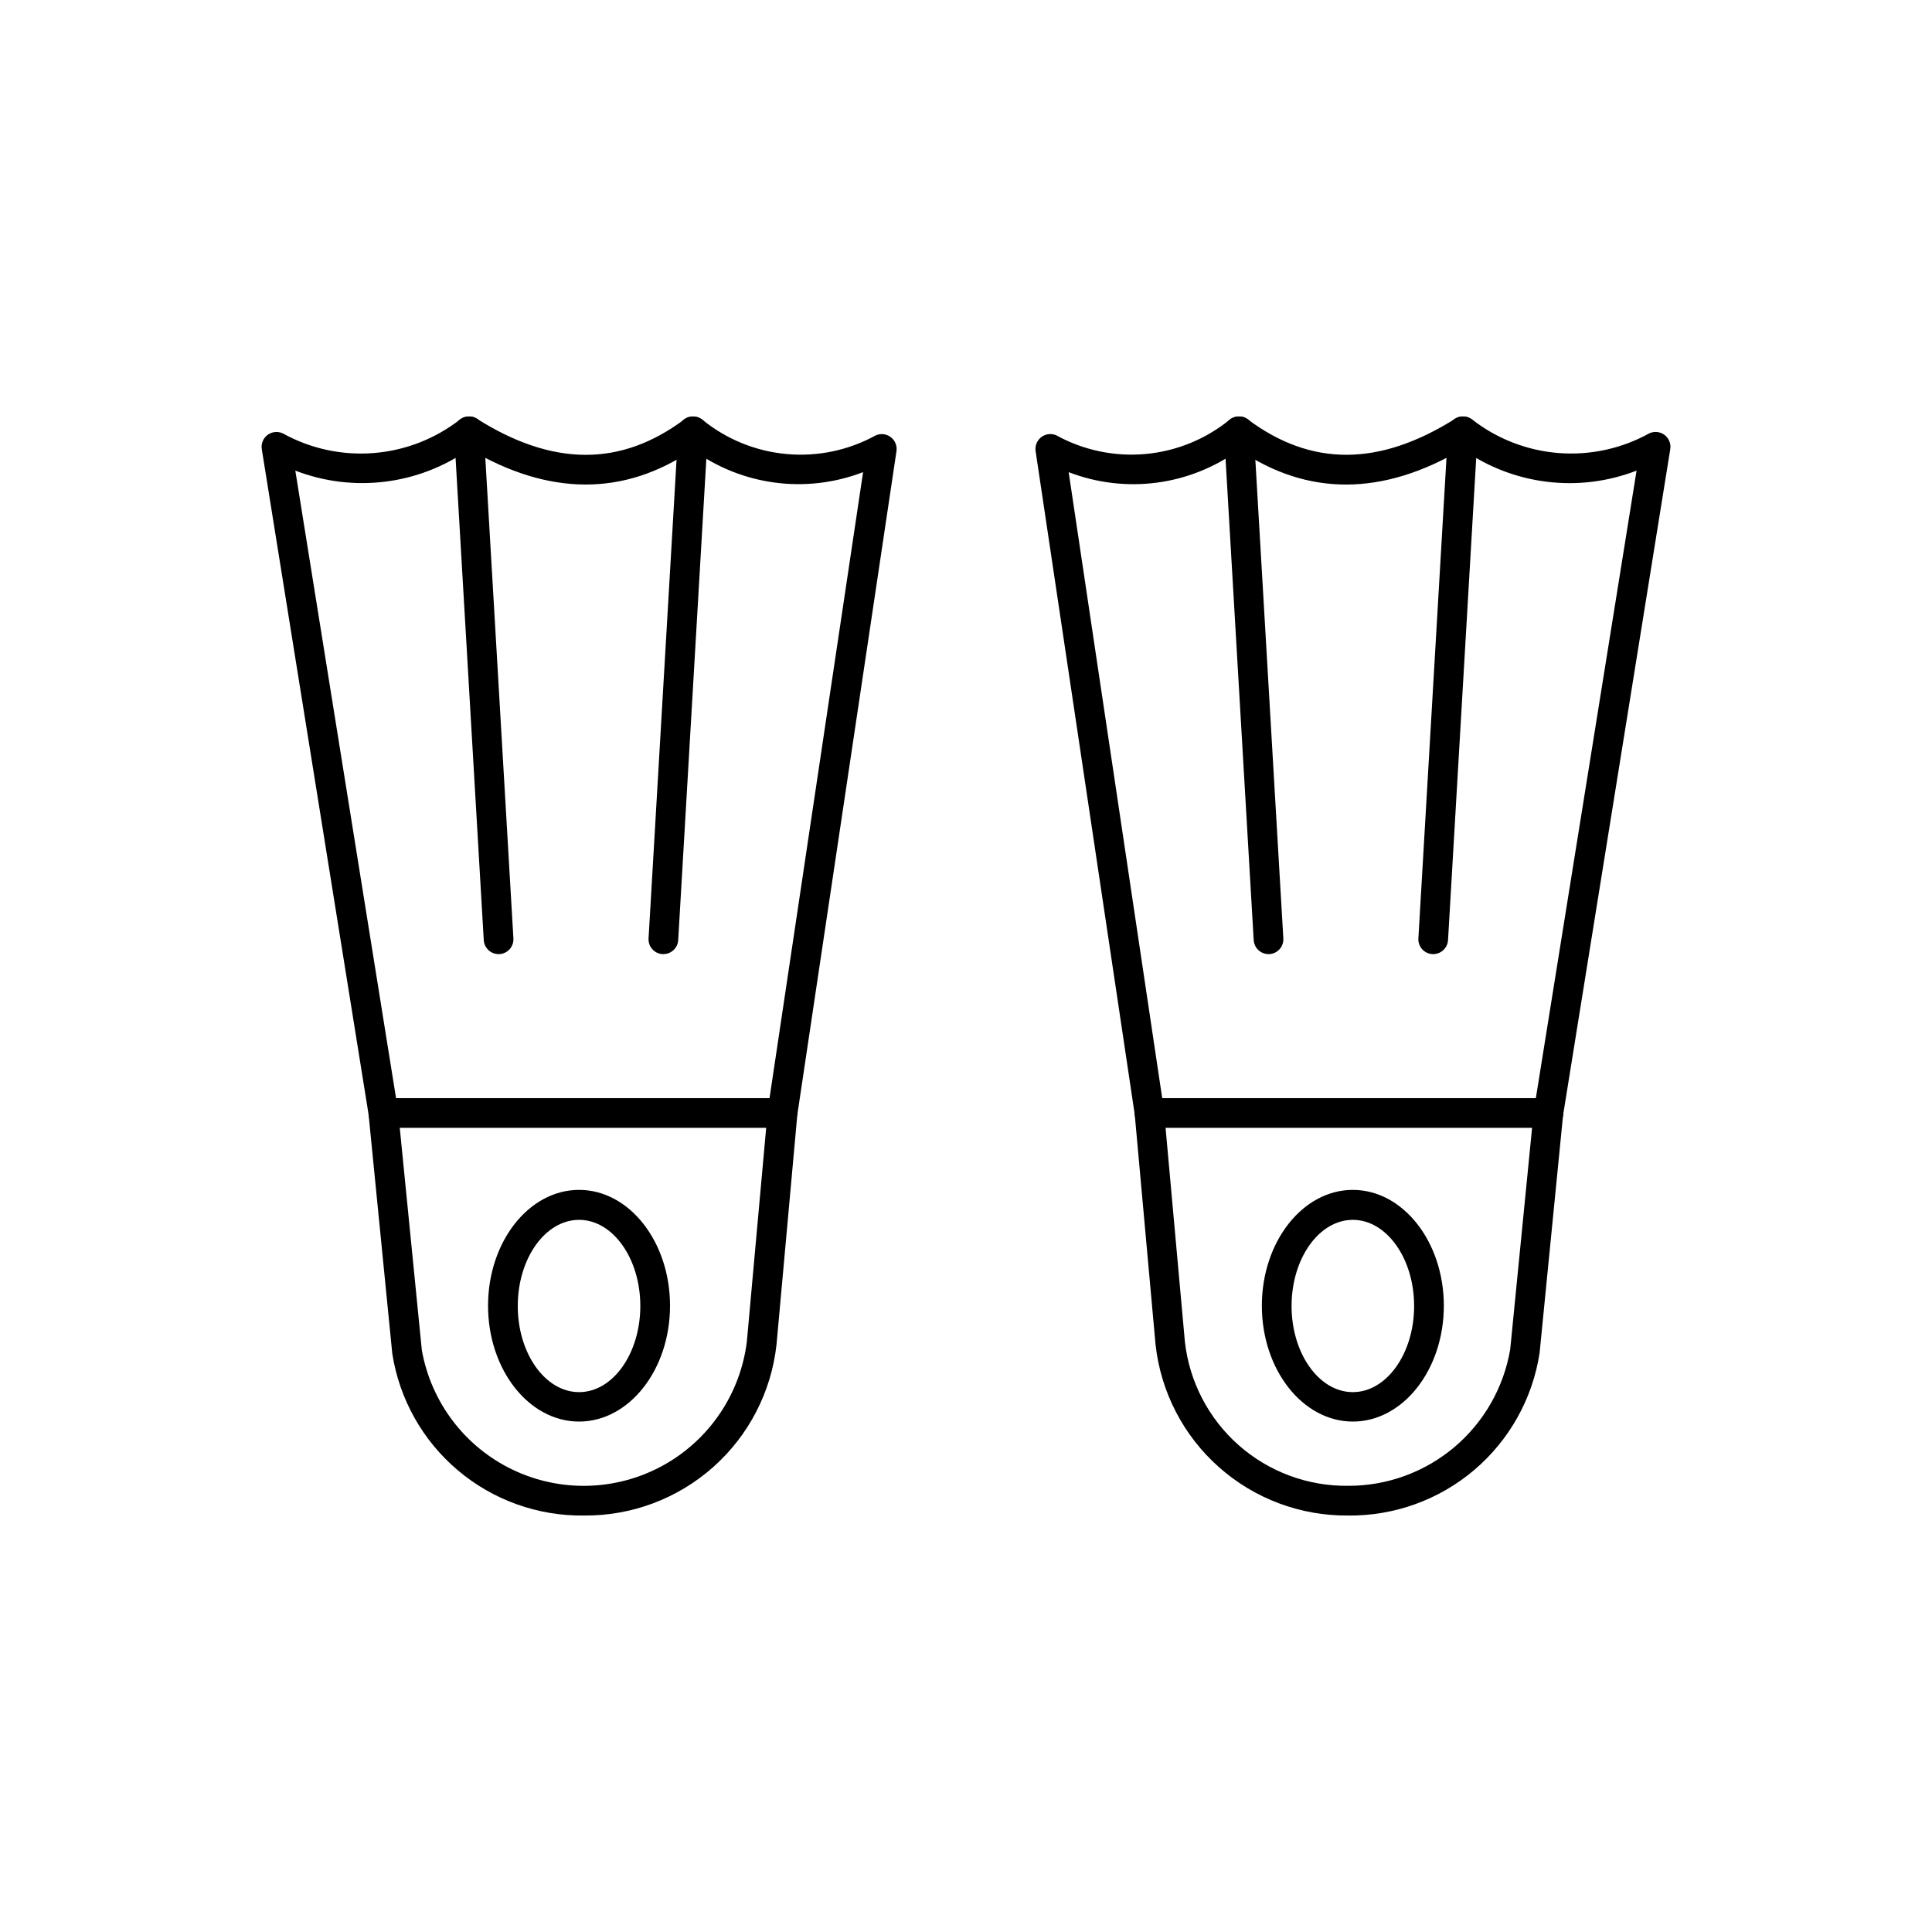
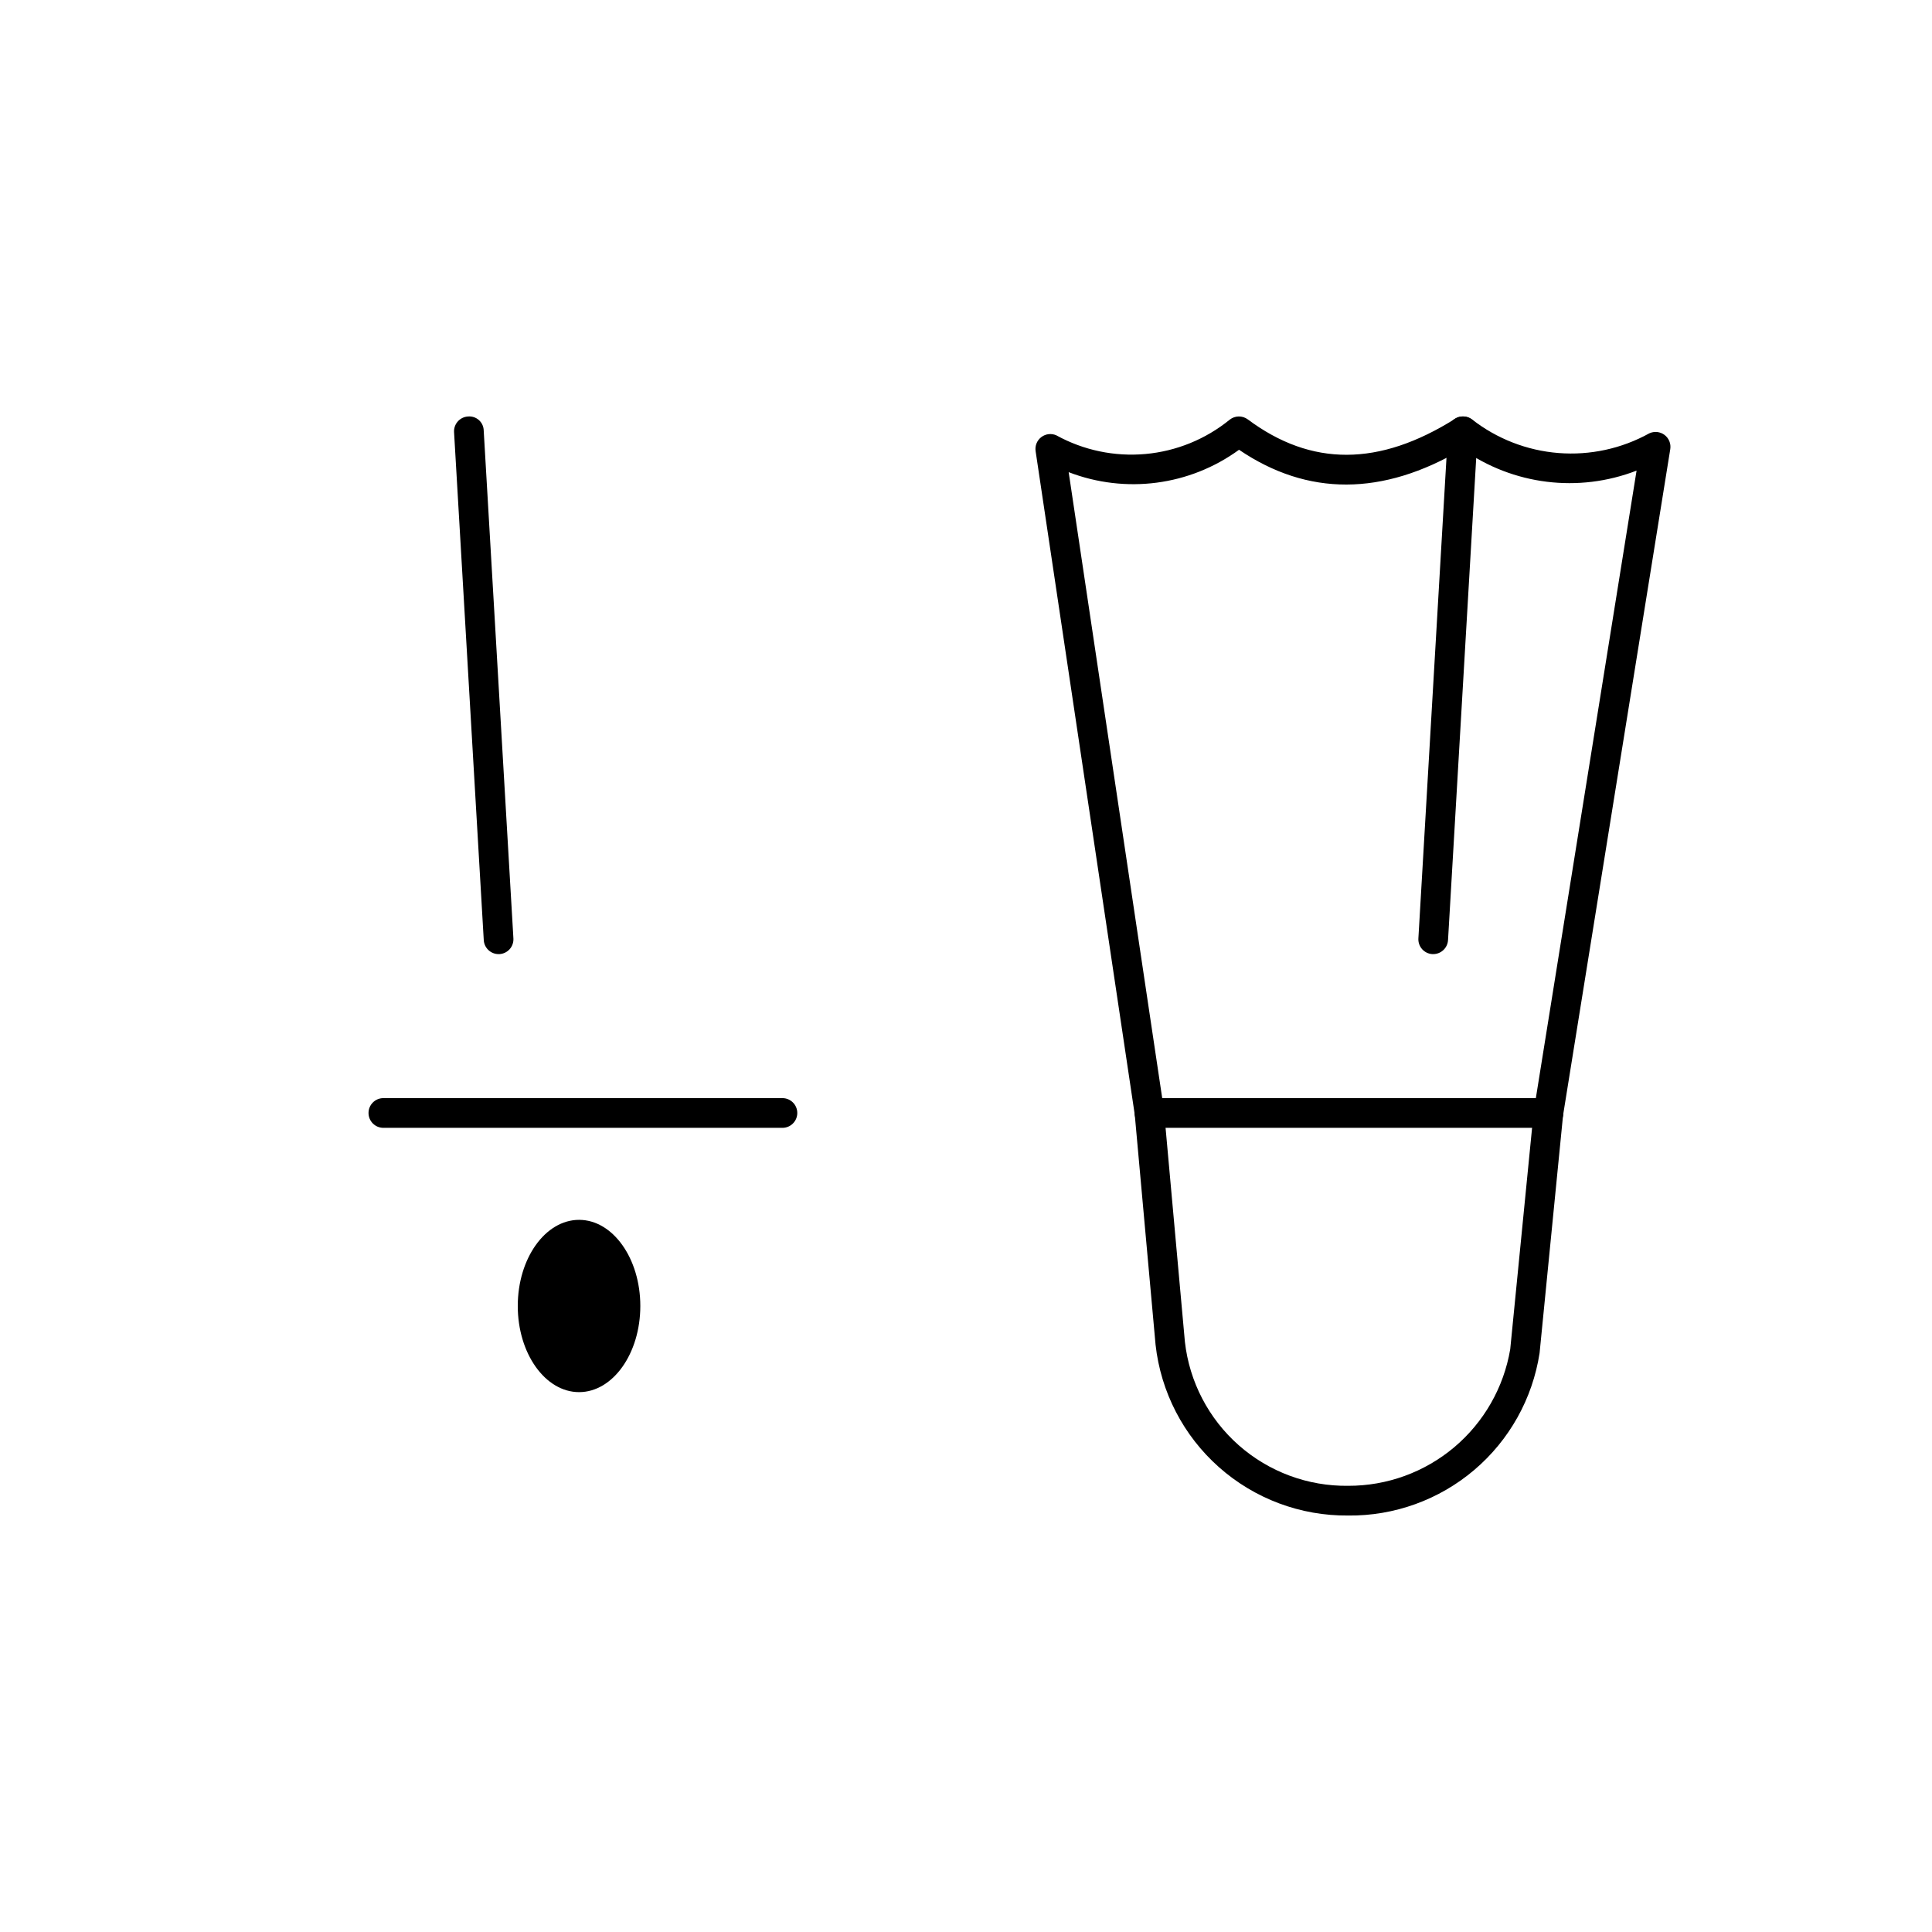
<svg xmlns="http://www.w3.org/2000/svg" fill="#000000" width="800px" height="800px" version="1.1" viewBox="144 144 512 512">
  <g>
    <path d="m501.27 545.63c-12.605 0.117-24.805-4.445-34.234-12.812-9.43-8.363-15.418-19.934-16.801-32.461l-5.512-60.945-26.277-175.86v-0.004c-0.211-1.422 0.371-2.852 1.52-3.719 1.148-0.871 2.68-1.043 3.992-0.453 7.199 3.961 15.418 5.676 23.602 4.938 8.184-0.742 15.961-3.91 22.332-9.102 1.398-1.102 3.367-1.129 4.793-0.062 16.824 12.547 34.793 12.508 54.953-0.18h0.004c1.371-0.867 3.133-0.801 4.438 0.164 6.606 5.16 14.586 8.262 22.941 8.922 8.355 0.66 16.723-1.152 24.055-5.215 1.324-0.621 2.879-0.457 4.047 0.422 1.164 0.883 1.746 2.336 1.512 3.777l-28.41 176.54-6.219 62.977c-1.855 12.086-8.004 23.098-17.328 31.012-9.32 7.91-21.18 12.195-33.406 12.066zm-74.062-276.5 25.293 169.25v0.227l5.512 61.008c1.199 10.59 6.289 20.355 14.281 27.402s18.32 10.875 28.977 10.738c10.289 0.031 20.254-3.594 28.121-10.223 7.867-6.633 13.125-15.844 14.836-25.988l6.219-62.977 27.262-169.85v0.004c-15.375 5.949-32.707 3.809-46.172-5.703-21.129 12.469-40.996 12.523-59.184 0.172l0.004 0.004c-13.066 9.516-30.066 11.75-45.148 5.934z" />
    <path d="m554.37 442.89h-105.75c-2.176 0-3.938-1.762-3.938-3.938 0-2.172 1.762-3.938 3.938-3.938h105.75c2.176 0 3.938 1.766 3.938 3.938 0 2.176-1.762 3.938-3.938 3.938z" />
-     <path d="m502.51 520.73c-13.289 0-24.105-13.754-24.105-30.699 0-16.949 10.816-30.699 24.105-30.699 13.289 0 24.121 13.754 24.121 30.699 0 16.949-10.816 30.699-24.121 30.699zm0-53.457c-8.949 0-16.23 10.234-16.23 22.828s7.281 22.828 16.23 22.828c8.949 0 16.246-10.234 16.246-22.828 0.004-12.594-7.289-22.828-16.246-22.828z" />
    <path d="m523.82 396.85h-0.234c-1.043-0.062-2.019-0.535-2.715-1.316-0.691-0.781-1.047-1.809-0.984-2.852l7.871-134.61v0.004c0.043-1.051 0.512-2.035 1.297-2.734 0.785-0.695 1.82-1.047 2.867-0.965 2.164 0.129 3.816 1.988 3.691 4.156l-7.871 134.61v-0.004c-0.121 2.078-1.84 3.703-3.922 3.711z" />
-     <path d="m480.18 396.85c-2.09 0-3.816-1.625-3.938-3.711l-7.871-134.61v0.004c-0.125-2.168 1.527-4.027 3.691-4.156 1.051-0.102 2.098 0.238 2.891 0.941 0.789 0.703 1.25 1.699 1.273 2.758l7.871 134.61v-0.004c0.062 1.043-0.289 2.07-0.984 2.852s-1.672 1.254-2.715 1.316z" />
-     <path d="m298.7 545.63c-12.203 0.148-24.051-4.106-33.367-11.984-9.32-7.875-15.488-18.848-17.371-30.902l-6.281-63.387-28.309-176.34c-0.223-1.438 0.367-2.887 1.535-3.758 1.168-0.871 2.723-1.027 4.039-0.406 7.336 4.059 15.699 5.871 24.055 5.211 8.355-0.656 16.336-3.758 22.941-8.918 1.305-0.965 3.066-1.031 4.441-0.164 20.16 12.691 38.133 12.73 54.953 0.18 1.43-1.066 3.394-1.039 4.793 0.062 6.371 5.191 14.148 8.359 22.332 9.102 8.184 0.742 16.402-0.977 23.602-4.938 1.312-0.59 2.848-0.418 3.996 0.453 1.148 0.867 1.73 2.297 1.516 3.723l-26.277 175.86-5.512 60.891c-1.375 12.543-7.367 24.129-16.809 32.5-9.441 8.375-21.66 12.941-34.277 12.812zm-76.438-276.91 27.227 169.61 6.297 63.441c2.438 13.816 11.379 25.613 24.023 31.691 12.645 6.078 27.441 5.699 39.758-1.023 12.312-6.723 20.633-18.965 22.355-32.891l5.512-60.953v-0.227l25.293-169.25c-15.082 5.816-32.082 3.578-45.148-5.934-18.176 12.352-38.07 12.297-59.184-0.172l0.004-0.004c-13.457 9.5-30.773 11.641-46.137 5.711z" />
    <path d="m351.35 442.89h-105.75c-2.176 0-3.938-1.762-3.938-3.938 0-2.172 1.762-3.938 3.938-3.938h105.75c2.176 0 3.938 1.766 3.938 3.938 0 2.176-1.762 3.938-3.938 3.938z" />
-     <path d="m297.46 520.73c-13.305 0-24.121-13.754-24.121-30.699 0-16.949 10.816-30.699 24.121-30.699 13.305 0 24.105 13.754 24.105 30.699 0 16.949-10.816 30.699-24.105 30.699zm0-53.457c-8.957 0-16.246 10.234-16.246 22.828s7.289 22.828 16.246 22.828 16.23-10.234 16.23-22.828c0.004-12.594-7.281-22.828-16.23-22.828z" />
+     <path d="m297.46 520.73zm0-53.457c-8.957 0-16.246 10.234-16.246 22.828s7.289 22.828 16.246 22.828 16.23-10.234 16.23-22.828c0.004-12.594-7.281-22.828-16.23-22.828z" />
    <path d="m276.14 396.85c-2.09 0-3.816-1.625-3.938-3.711l-7.871-134.61v0.004c-0.125-2.168 1.527-4.027 3.691-4.156 1.051-0.098 2.098 0.242 2.887 0.945 0.789 0.699 1.254 1.699 1.277 2.754l7.871 134.61v-0.004c0.062 1.043-0.289 2.07-0.984 2.852-0.695 0.781-1.672 1.254-2.715 1.316z" />
-     <path d="m319.8 396.85h-0.234c-2.168-0.133-3.824-1.996-3.691-4.168l7.871-134.61v0.004c0.035-1.051 0.5-2.043 1.285-2.742s1.824-1.043 2.871-0.957c2.168 0.125 3.824 1.984 3.699 4.156l-7.871 134.61v-0.004c-0.121 2.082-1.844 3.707-3.93 3.711z" />
  </g>
</svg>